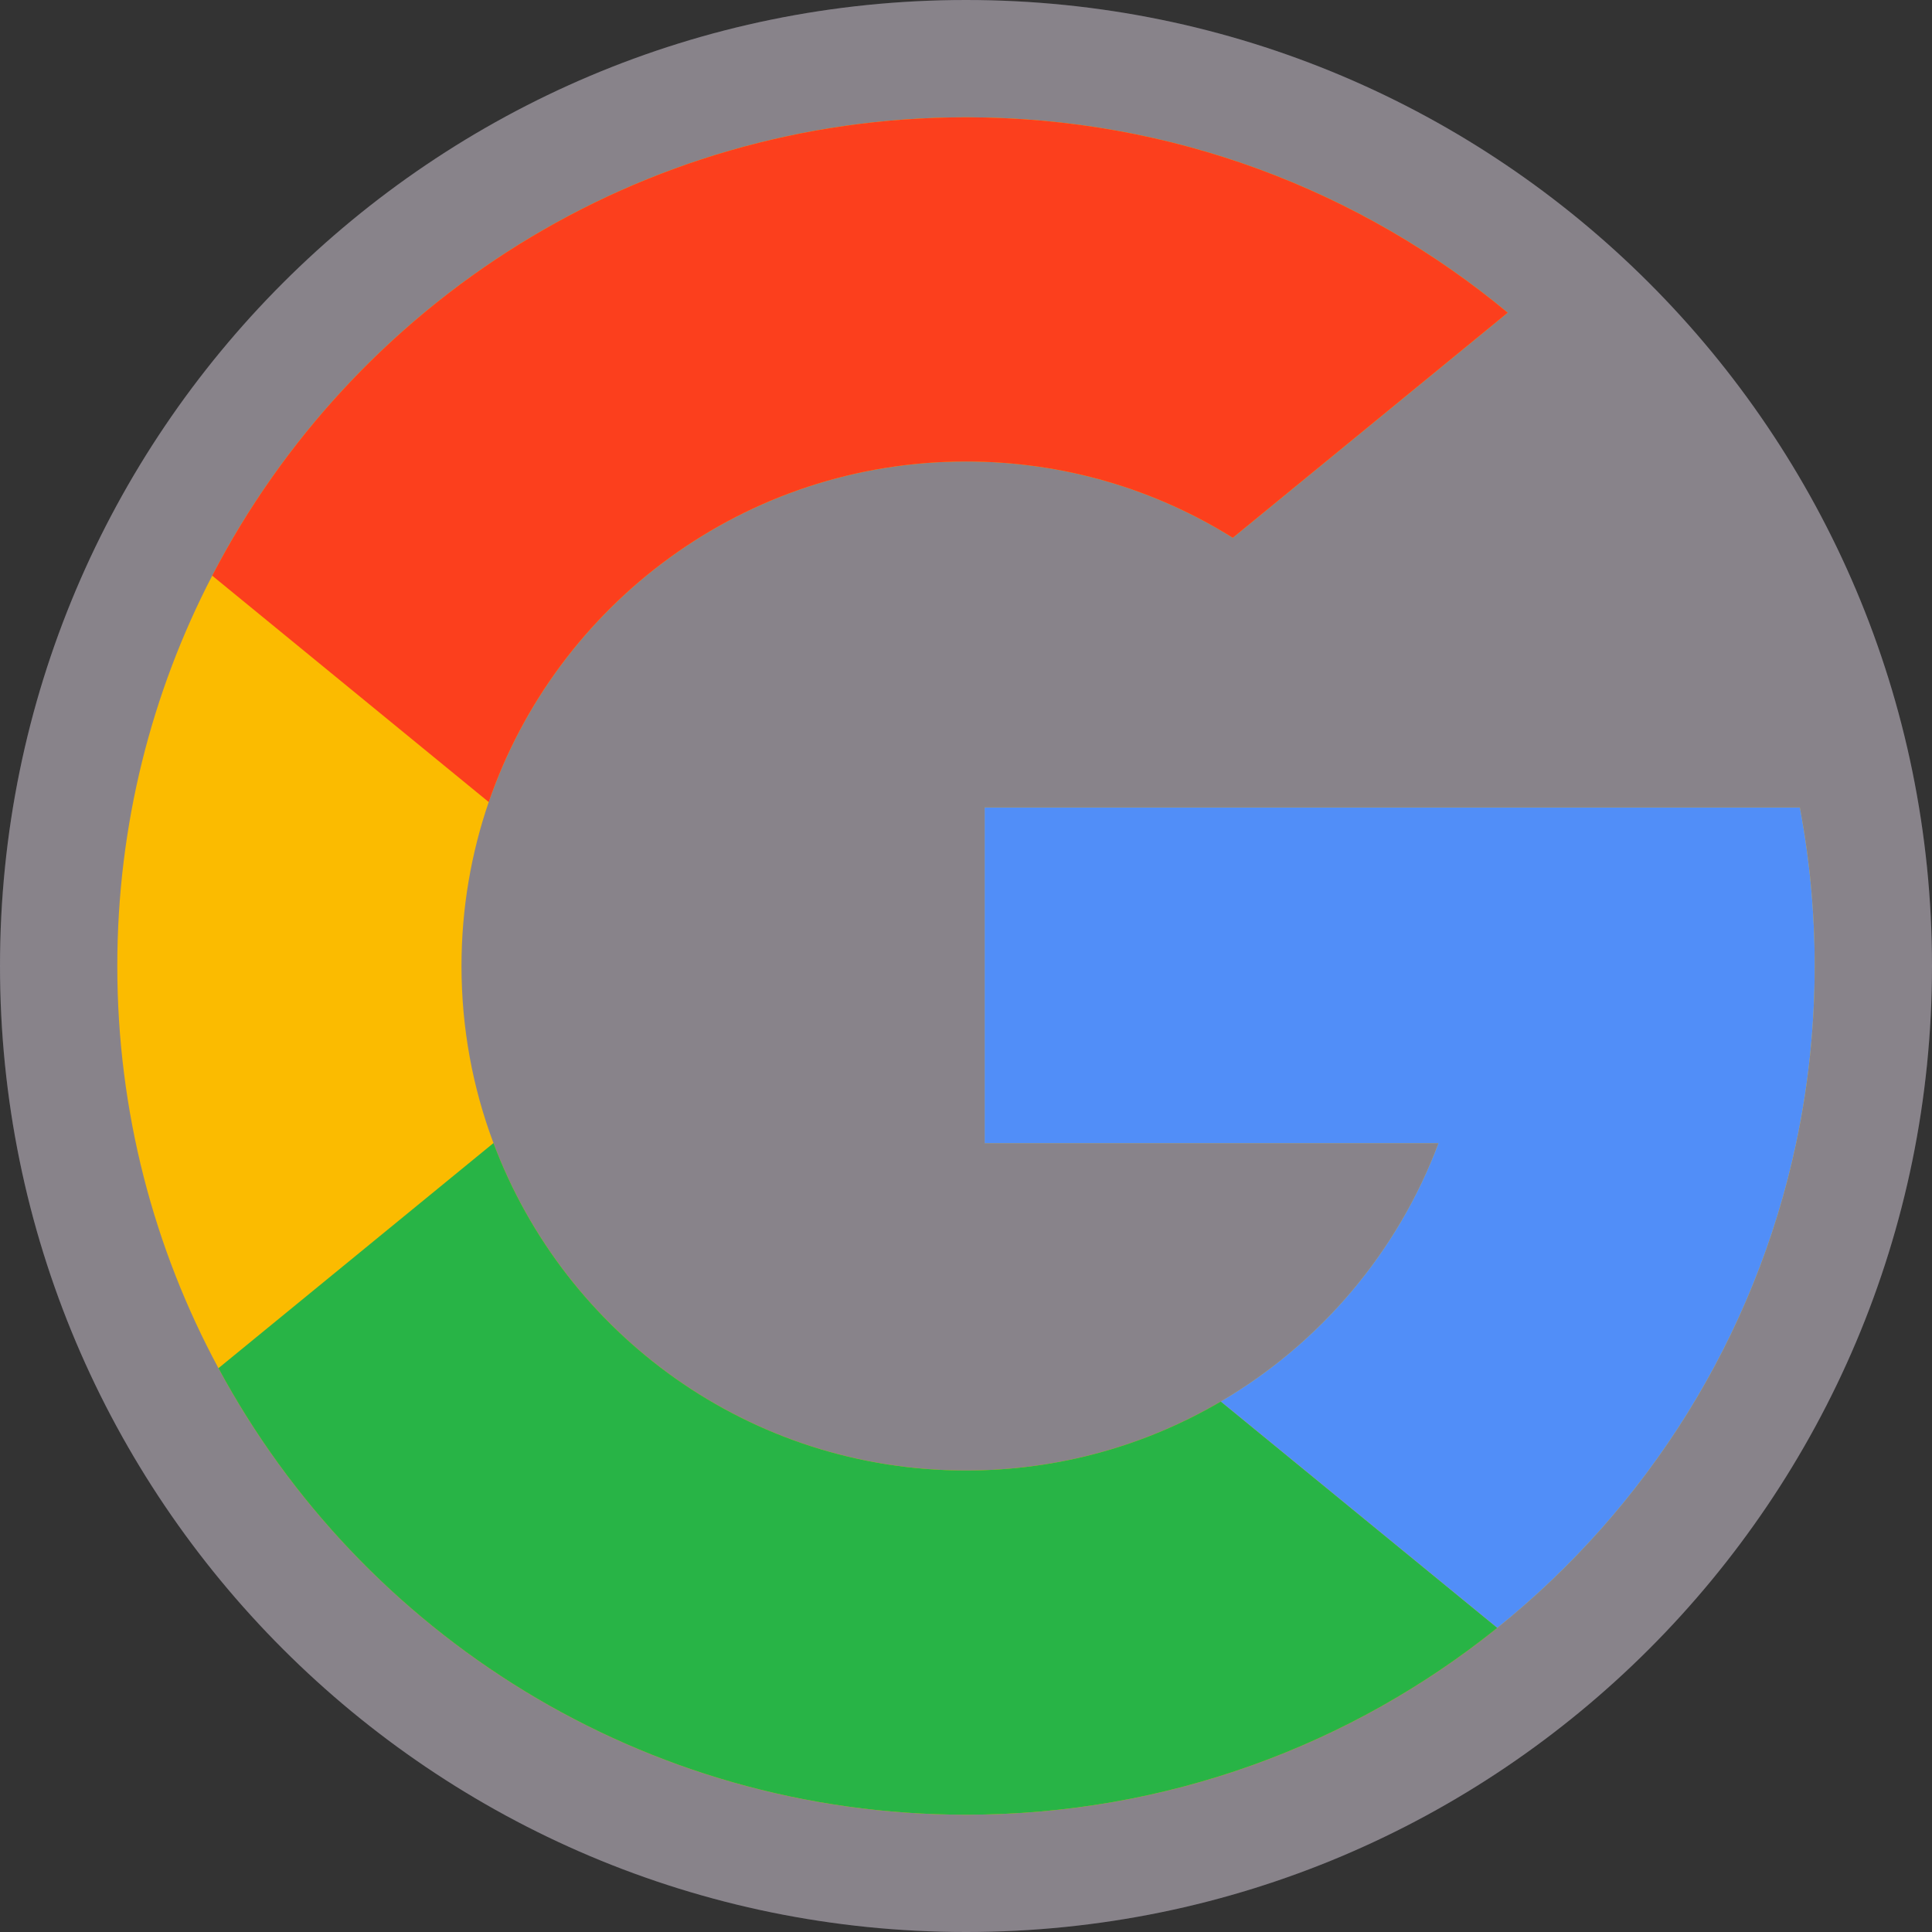
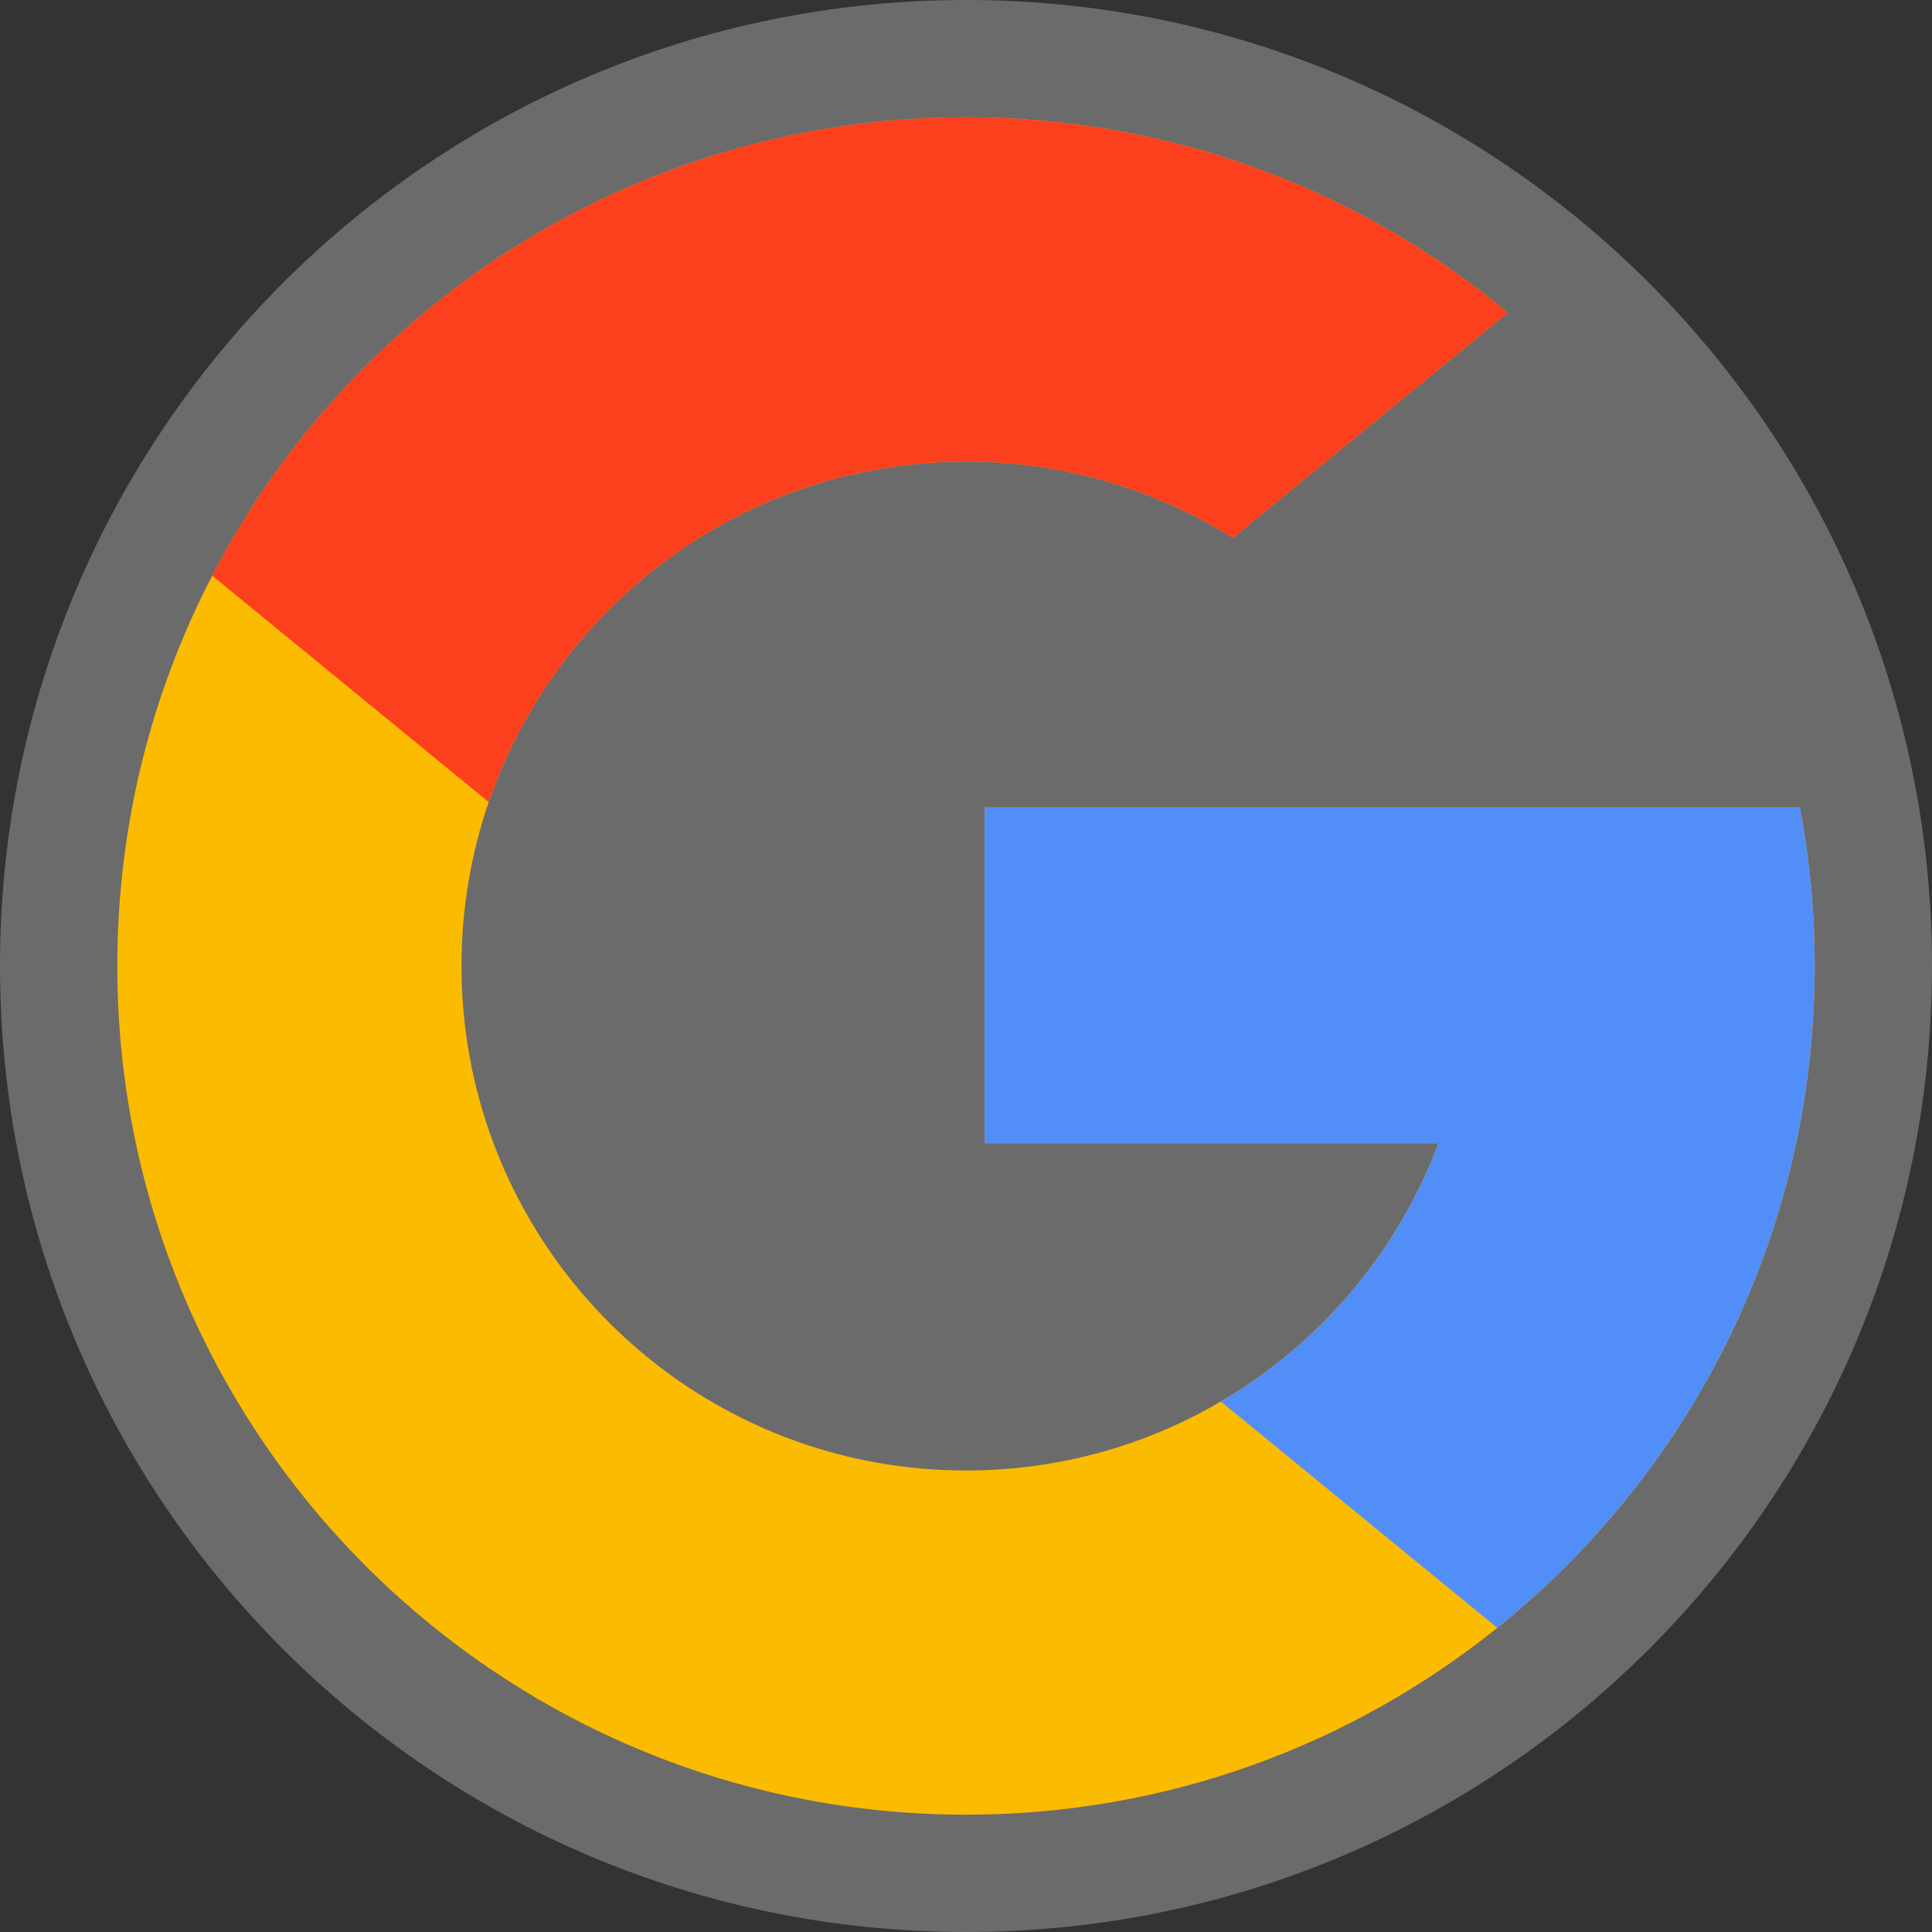
<svg xmlns="http://www.w3.org/2000/svg" width="161" height="161" viewBox="0 0 161 161" fill="none">
  <rect x="0" y="0" width="161" height="161" fill="#333333" stroke="none" />
  <g clip-path="url(#clip0_1643_198)">
-     <path d="M80.5 161C124.959 161 161 124.959 161 80.5C161 36.041 124.959 0 80.5 0C36.041 0 0 36.041 0 80.5C0 124.959 36.041 161 80.5 161Z" fill="#5C5560" />
    <path d="M80.5 161C124.959 161 161 124.959 161 80.5C161 36.041 124.959 0 80.5 0C36.041 0 0 36.041 0 80.5C0 124.959 36.041 161 80.5 161Z" fill="#EEEEEE" fill-opacity="0.3" />
    <path d="M149.989 67.287H82.055V95.266H119.873C116.469 104.352 110.006 111.941 101.737 116.791C95.508 120.448 88.249 122.542 80.5 122.542C62.473 122.542 47.096 111.195 41.123 95.255C39.398 90.665 38.458 85.691 38.458 80.499C38.458 75.716 39.258 71.119 40.727 66.837C46.401 50.325 62.066 38.457 80.5 38.457C88.665 38.457 96.285 40.785 102.732 44.815L125.644 26.057C113.395 15.888 97.661 9.775 80.5 9.775C53.166 9.775 29.454 25.28 17.683 47.974C12.627 57.712 9.775 68.772 9.775 80.5C9.775 92.628 12.826 104.041 18.204 114.016C30.15 136.17 53.567 151.225 80.5 151.225C97.26 151.225 112.657 145.396 124.777 135.654C137.24 125.635 146.235 111.479 149.679 95.266C150.693 90.502 151.225 85.563 151.225 80.5C151.225 75.984 150.802 71.566 149.989 67.287Z" fill="#FBBB00" />
-     <path d="M124.773 135.65L124.777 135.654C112.657 145.396 97.26 151.225 80.5 151.225C53.567 151.225 30.149 136.171 18.204 114.016L41.124 95.255C47.096 111.195 62.473 122.542 80.5 122.542C88.249 122.542 95.508 120.448 101.737 116.791L124.773 135.65Z" fill="#28B446" />
    <path d="M149.989 67.288C150.813 71.643 151.227 76.067 151.225 80.5C151.225 85.563 150.692 90.502 149.678 95.267C146.235 111.479 137.239 125.636 124.777 135.654L124.772 135.65L101.736 116.791C110.006 111.941 116.468 104.352 119.872 95.267H82.054V67.288H120.424H149.989Z" fill="#518EF8" />
    <path d="M125.643 26.057L102.731 44.815C96.285 40.785 88.664 38.457 80.5 38.457C62.065 38.457 46.4 50.325 40.727 66.837L17.687 47.974H17.683C29.453 25.28 53.166 9.775 80.5 9.775C97.66 9.775 113.395 15.888 125.643 26.057Z" fill="#FC3F1D" />
  </g>
  <defs>
    <clipPath id="clip0_1643_198">
      <rect width="161" height="161" fill="white" />
    </clipPath>
  </defs>
</svg>